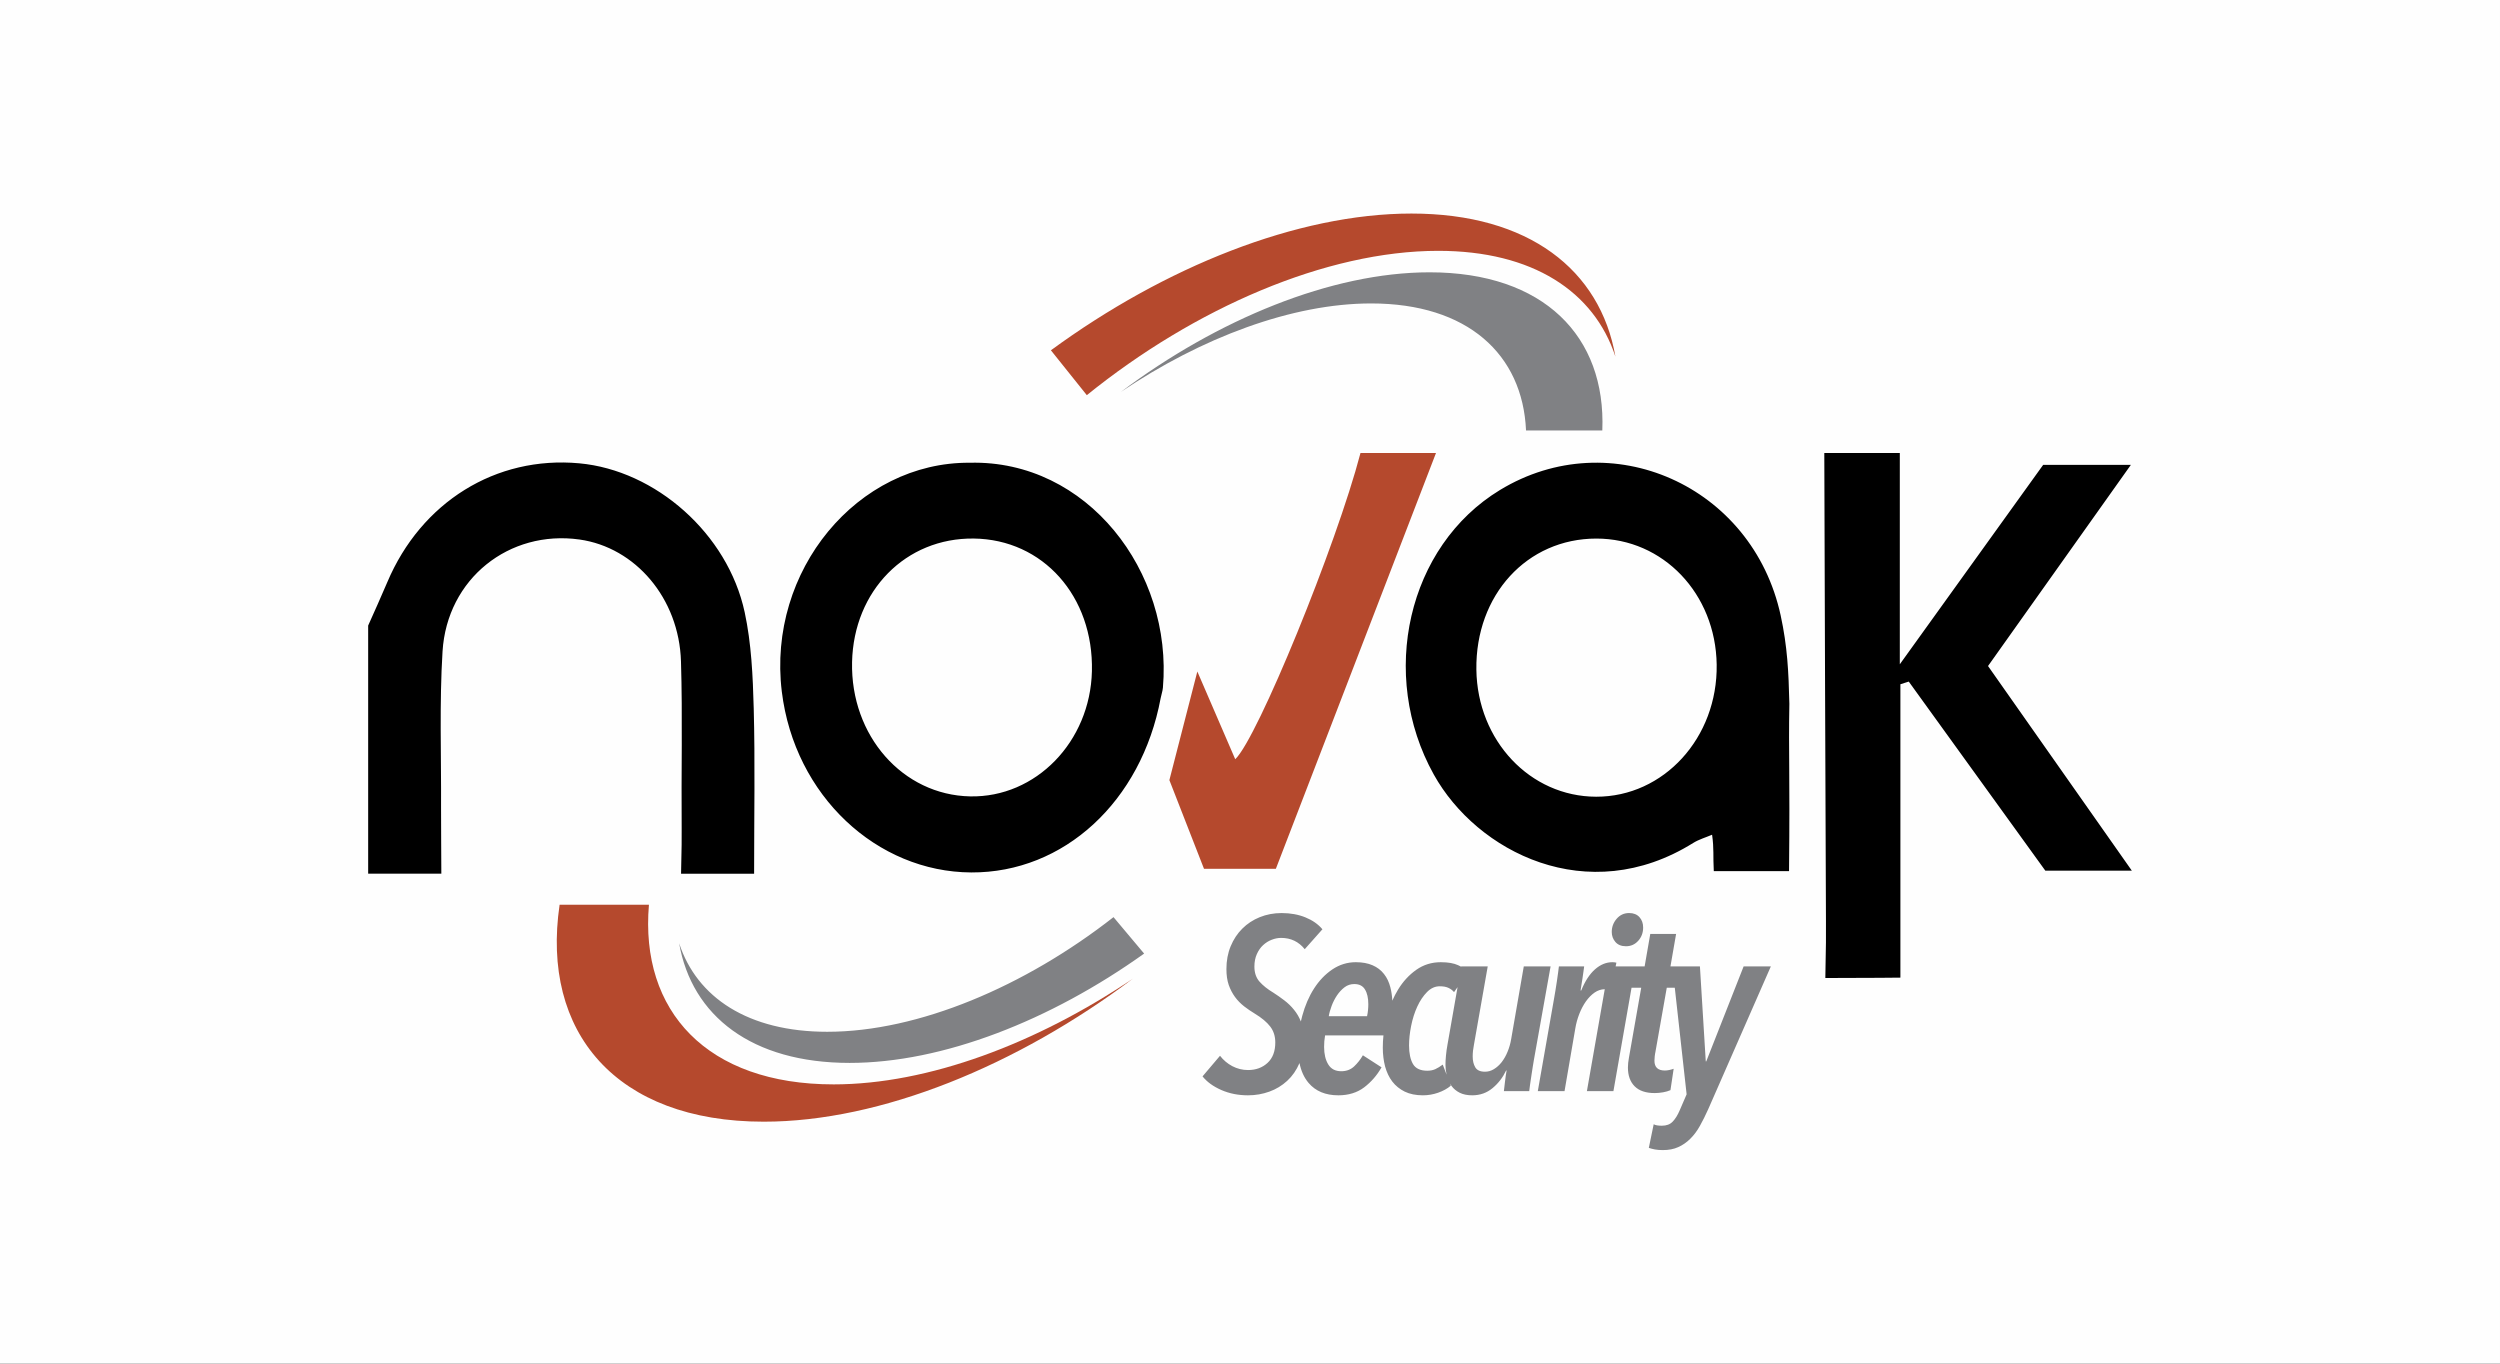
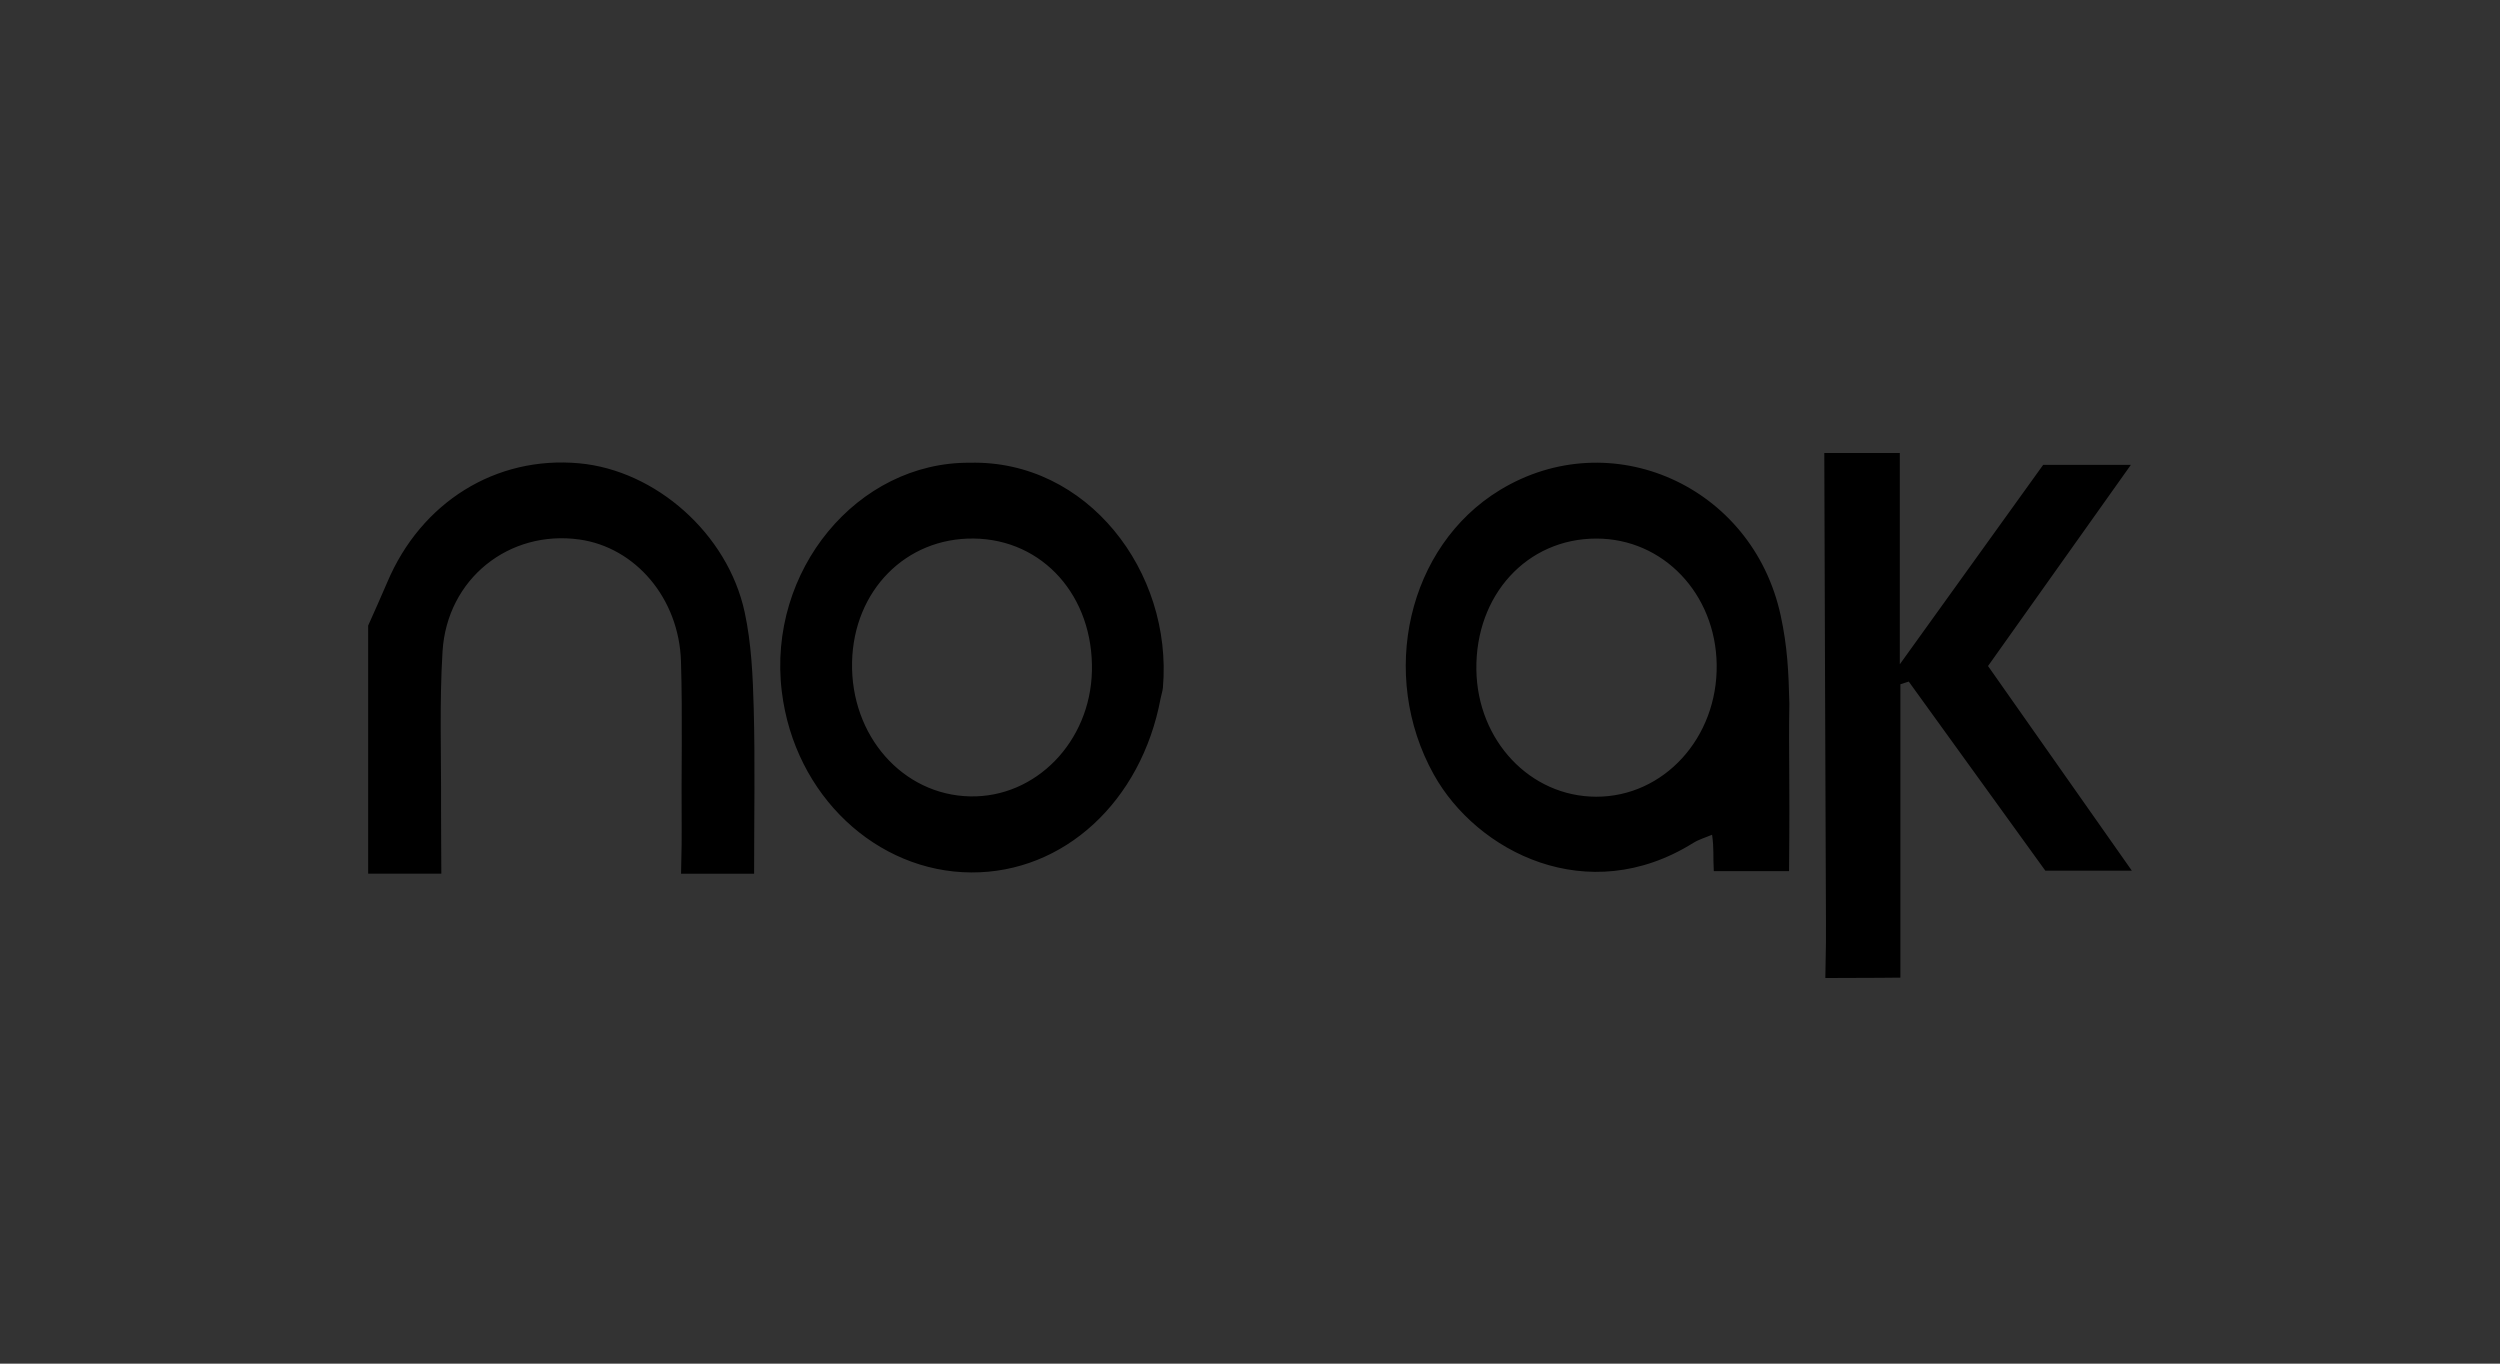
<svg xmlns="http://www.w3.org/2000/svg" xml:space="preserve" width="58.208mm" height="31.75mm" version="1.1" style="shape-rendering:geometricPrecision; text-rendering:geometricPrecision; image-rendering:optimizeQuality; fill-rule:evenodd; clip-rule:evenodd" viewBox="0 0 5820.84 3175">
  <rect x="0" y="0" width="5820.84" height="3175" fill="#333333" stroke="none" />
  <defs>
    <style type="text/css">
   
    .fil0 {fill:#FEFEFE}
    .fil3 {fill:black}
    .fil2 {fill:#808184}
    .fil1 {fill:#B5492D}
   
  </style>
  </defs>
  <g id="Capa_x0020_1">
-     <rect class="fil0" x="-0.01" y="-0.01" width="5820.84" height="3175" />
-     <path class="fil1" d="M1940.83 2524.8c-294.75,0 -451.13,-170.43 -429.89,-418.34l-207.99 0c-43.75,297.15 131.36,505.19 475.32,505.19 272.75,0 590.49,-130.84 859.68,-333.19 -224.3,151.29 -477.05,246.34 -697.12,246.34zm1402.65 -1470.08c-124.02,321.95 -247.99,643.88 -372.87,968.17l-167.28 0c-26.69,-68.32 -55.04,-141 -80.62,-206.54 21.56,-83.83 41.09,-159.75 65.09,-252.87 32.06,74.23 60.08,139.15 88.21,204.24 51.59,-48.24 235.6,-498.44 291.65,-713l175.82 0zm-57.09 -557.51c-265.98,0 -574.74,124.5 -839.53,318.39l83.62 104.48c250.64,-202.58 557.39,-336.06 818.27,-336.06 220.2,0 362.99,95.06 412.49,246.34 -35.37,-202.33 -201.99,-333.15 -474.85,-333.15z" />
-     <path class="fil2" d="M1926.13 2402.33c-183.99,0 -303.51,-79.61 -344.86,-206.06 29.59,169.04 168.95,278.53 396.99,278.53 216.96,0 468,-99.09 685.63,-254.53l-71.27 -84.88c-206.25,161.38 -454.49,266.94 -666.49,266.94zm2051.3 179.97c-6.49,14.43 -12.97,27.56 -19.45,39.07 -6.49,11.67 -13.94,21.72 -22.37,29.98 -8.43,8.43 -17.83,14.92 -28.04,19.46 -10.21,4.7 -22.21,6.97 -35.99,6.97 -6.97,0 -12.97,-0.49 -18.31,-1.46 -5.35,-0.97 -10.06,-2.27 -14.27,-3.73l11.35 -54.95c3.89,2.27 10.21,3.4 18.96,3.4 10.7,0 19.13,-3.08 25.13,-9.4 6.16,-6.32 11.67,-15.07 16.53,-26.58l16.05 -37.12 -27.55 -248.16 -18.68 0 -26.26 148.64c-0.81,3.4 -1.3,7.13 -1.79,11.18 -0.48,4.05 -0.64,7.29 -0.64,10.05 0,15.24 8.1,22.86 24.15,22.86 3.08,0 6.48,-0.33 10.21,-1.14 3.73,-0.81 7.29,-1.78 10.37,-2.92l-7.45 49.77c-5.03,2.26 -10.7,3.89 -17.19,5.02 -6.48,1.14 -12.96,1.78 -19.45,1.78 -20.58,0 -36.14,-5.18 -46.68,-15.72 -10.54,-10.54 -15.72,-25.12 -15.72,-43.76 0,-6.81 0.81,-14.59 2.43,-23.35l28.53 -162.41 -22.54 0 -42.17 240.7 -61.76 0 41.58 -237.29c-8.48,0.13 -16.37,2.73 -23.62,7.77 -7.3,5.03 -14.11,12 -20.26,20.59 -6,8.59 -11.19,18.31 -15.4,29.17 -4.22,10.86 -7.3,21.89 -9.24,33.4l-25.13 146.36 -62.24 0 38.25 -217.85c0.82,-3.73 1.63,-9.24 2.76,-16.21 1.13,-7.13 2.27,-14.42 3.4,-21.72 1.14,-7.45 2.11,-14.26 2.92,-20.58 0.81,-6.32 1.46,-11.03 1.78,-14.1l58.84 0c-0.32,2.75 -0.81,6.64 -1.62,11.83 -0.81,5.02 -1.46,10.37 -2.27,15.88 -0.81,5.51 -1.62,10.86 -2.59,16.05 -0.97,5.03 -1.62,9.24 -1.94,12.32l1.62 0c8.75,-21.72 19.45,-38.09 31.93,-49.11 12.64,-11.19 26.26,-16.7 40.68,-16.7 3.08,0 6.16,0.33 9.24,1.14l-1.82 8.59 29.29 0 16.49 0 21.76 0 13.13 -75.54 60.14 0 -13.13 75.54 4.57 0 44.54 0 19.49 0 13.61 221.25 1.14 0 87.04 -221.25 63.38 0 -145.72 332.28zm-939.57 -372.32c-14.11,-17.51 -32.42,-26.26 -54.95,-26.26 -7.3,0 -14.59,1.46 -22.05,4.38 -7.29,2.75 -13.94,6.97 -19.93,12.48 -6,5.51 -10.87,12.48 -14.59,20.91 -3.73,8.26 -5.68,17.99 -5.68,29.01 0,14.43 4.06,26.26 12,35.18 7.94,8.91 18.64,17.5 31.93,25.44 8.43,5.35 16.86,11.35 25.45,17.84 8.59,6.48 16.37,13.93 23.18,22.53 6.47,7.97 11.67,16.92 15.62,26.84 0.96,-4.39 2.04,-8.74 3.22,-13.07 6.48,-23.83 15.56,-45.06 27.39,-63.54 11.83,-18.48 26.1,-33.39 42.63,-44.57 16.7,-11.19 34.85,-16.86 54.63,-16.86 15.23,0 28.2,2.43 39.06,7.13 10.86,4.7 19.78,11.51 26.58,20.26 6.97,8.76 11.83,19.13 14.92,31.29 2.47,9.64 3.99,19.93 4.5,30.92 3.95,-9.05 8.4,-17.64 13.36,-25.74 11.51,-18.96 25.61,-34.2 42.31,-46.03 16.69,-11.83 35.82,-17.83 57.21,-17.83 17.03,0 30.64,2.43 40.69,7.13 2.37,1.09 4.61,2.21 6.71,3.37l0.13 -0.77 61.76 0 -32.09 182.35c-1.95,9.56 -2.92,18.64 -2.92,27.55 0,9.89 1.94,18.16 6,25.13 4.05,6.81 11.5,10.21 22.69,10.21 7.29,0 14.1,-1.94 20.75,-6 6.64,-4.05 12.64,-9.4 17.99,-16.21 5.35,-6.97 10.05,-15.07 13.78,-24.31 3.89,-9.4 6.8,-19.61 8.59,-30.63l29.17 -168.09 62.41 0 -38.9 217.85c-0.81,3.73 -1.62,9.08 -2.6,15.72 -0.97,6.65 -2.1,13.62 -3.24,20.91 -1.13,7.29 -2.11,14.26 -3.08,20.91 -0.97,6.65 -1.62,11.67 -1.94,15.07l-59 0c0.81,-5.67 1.62,-13.12 2.59,-22.04 0.97,-8.92 2.27,-17.67 3.73,-25.93l-1.14 0c-7.61,16.04 -17.99,29.66 -31.44,40.84 -13.29,11.19 -29.18,16.86 -47.5,16.86 -11.34,0 -21.07,-1.95 -29.17,-6 -7.95,-4.05 -14.43,-9.4 -19.13,-16.04 -1.21,-1.72 -2.35,-3.5 -3.41,-5.35l1.92 5.02c-8.27,6.97 -18.16,12.32 -29.67,16.37 -11.5,4.05 -23.34,6 -35.49,6 -16.38,0 -30.48,-2.92 -42.15,-8.59 -11.51,-5.67 -21.23,-13.45 -28.85,-23.34 -7.62,-9.89 -13.13,-21.72 -16.86,-35.18 -3.56,-13.61 -5.35,-28.2 -5.35,-43.76 0,-9.56 0.49,-19.12 1.49,-28.69l-135.9 0c-0.81,4.7 -1.29,9.24 -1.78,13.78 -0.32,4.53 -0.49,8.91 -0.49,13.13 0,16.69 3.25,30.31 9.73,40.84 6.48,10.54 16.53,15.73 30.31,15.73 11.83,0 21.72,-3.73 29.66,-11.03 7.94,-7.45 14.92,-16.21 20.59,-26.09l43.44 28.04c-10.54,18.64 -24.15,34.2 -40.52,46.68 -16.38,12.32 -36.48,18.48 -59.98,18.48 -29.82,0 -53,-9.56 -69.37,-28.85 -10.36,-12.21 -17.41,-27.6 -21.19,-46.24l-0.08 0.2c-6.97,16.38 -16.54,30.15 -28.53,41.17 -12,11.03 -25.77,19.46 -41.5,25.13 -15.72,5.67 -32.25,8.59 -49.76,8.59 -22.53,0 -43.12,-4.05 -62.08,-12.32 -18.8,-8.27 -33.39,-18.8 -43.76,-31.77l40.68 -47.98c7.62,9.89 17.02,17.99 28.53,24.15 11.51,6 23.66,9.08 36.63,9.08 18.32,0 33.39,-5.51 45.39,-16.53 12.15,-11.19 18.15,-27.07 18.15,-47.66 0,-14.42 -3.89,-26.91 -11.83,-37.12 -7.78,-10.21 -19.94,-20.42 -36.31,-30.31 -8.27,-5.02 -16.53,-10.53 -24.64,-16.86 -7.94,-6.32 -15.07,-13.45 -21.07,-21.72 -6,-8.26 -10.86,-17.5 -14.59,-28.04 -3.57,-10.53 -5.35,-22.69 -5.35,-36.79 0,-19.45 3.24,-37.12 9.89,-53.17 6.65,-16.05 15.72,-29.82 27.23,-41.17 11.51,-11.51 24.96,-20.26 40.53,-26.58 15.72,-6.32 32.57,-9.57 50.89,-9.57 20.59,0 39.07,3.41 55.44,10.05 16.37,6.65 29.66,15.89 39.55,27.72l-41.17 46.36zm148.02 128.05c0,-14.42 -2.59,-25.93 -7.78,-34.2 -5.02,-8.43 -13.29,-12.64 -24.8,-12.64 -8.43,0 -16.05,2.43 -22.69,7.45 -6.65,5.03 -12.48,11.35 -17.67,18.97 -5.02,7.62 -9.24,15.72 -12.48,24.47 -3.24,8.76 -5.51,16.7 -6.65,23.99l89.15 0c1.14,-5.35 1.95,-10.21 2.27,-14.75 0.49,-4.7 0.65,-9.07 0.65,-13.29zm199.57 -28.04c-3.4,-4.21 -7.78,-7.46 -12.96,-9.89 -5.03,-2.43 -11.84,-3.73 -20.27,-3.73 -11.02,0 -20.91,4.54 -29.66,13.46 -8.75,8.91 -16.37,20.1 -22.69,33.88 -6.32,13.77 -11.02,28.69 -14.27,44.9 -3.24,16.2 -4.86,31.44 -4.86,45.54 0,18.32 3.08,32.58 9.08,43.12 6.16,10.53 17.34,15.72 33.39,15.72 7.29,0 13.45,-1.29 18.8,-3.73 5.35,-2.43 11.02,-5.99 17.18,-10.53l9 23.5c-1.76,-7.56 -2.64,-15.14 -2.64,-22.85 0,-6.16 0.33,-13.46 1.14,-21.72 0.81,-8.43 1.94,-16.7 3.4,-24.64l23.61 -134.66 -8.25 11.63zm440.35 -150.42c0,12.15 -3.89,22.53 -11.51,30.96 -7.62,8.43 -17.02,12.64 -28.53,12.64 -10.69,0 -18.96,-3.4 -24.63,-10.05 -5.68,-6.65 -8.43,-14.43 -8.43,-23.18 0,-11.51 3.73,-21.72 11.34,-30.63 7.62,-8.92 17.35,-13.46 29.18,-13.46 10.21,0 18.32,3.25 23.99,9.57 5.67,6.32 8.59,14.26 8.59,24.15zm-95.07 -1157.38c8.85,-219.18 -136.19,-368.17 -402.28,-368.17 -228.07,0 -493.74,109.5 -718.72,278.55 187.44,-126.47 398.81,-206.08 582.75,-206.08 224.28,0 352.82,118.26 360.63,295.7l177.62 0z" />
    <path class="fil3" d="M857.2 1456.53c14.85,-33.54 30.16,-66.9 44.43,-100.71 78.92,-186.88 253.09,-294.95 447.1,-277.09 177.56,16.32 345.65,163.63 385.11,346.65 15.69,72.85 19.05,149.11 21.07,223.99 3.31,120.78 0.9,254.13 0.9,384.96l-170.1 0c1.39,-70.45 1.72,-73.57 1.44,-105.45 -1.18,-129.68 2.32,-259.46 -1.61,-389.04 -4.47,-146.93 -106.27,-265.41 -236.38,-283.69 -163.61,-22.97 -308.3,91.27 -318.78,260.37 -7.45,120.88 -2.84,242.55 -3.46,363.83 -0.22,45.26 0.65,99.51 0.65,153.81l-170.37 0 0 -577.63zm3566.19 -401.81l0 491.93c121.85,-169.48 227.83,-316.94 333.74,-464.22l204.19 0c-115.54,162.69 -221.36,311.69 -332.54,468.3 107.96,153.61 217,308.8 334.85,476.49l-201.42 0c-104.62,-144.85 -211.3,-292.56 -317.97,-440.27 -6.49,2.08 -12.98,4.15 -19.49,6.2l0 683.09c0,0 -73.94,0.89 -174.76,0.89 1.65,-87.88 1.65,-87.88 1.45,-131.92 -1.6,-363.47 -2.64,-726.99 -3.86,-1090.49l175.81 0zm-426.38 492.65c-2.44,-165.23 -124.75,-293.41 -280.06,-293.41 -161.61,-0.03 -281.88,131.33 -279.46,305.27 2.3,165.17 125.14,295.45 278.84,295.79 157.6,0.34 283.16,-137.32 280.68,-307.65zm168.47 480.87l-175.21 0c-2,-36.45 0.75,-51.47 -3.96,-84.72 -15.01,6.42 -30.68,10.86 -43.99,19.15 -245.7,153.31 -503.66,20.99 -604.08,-159.5 -128.8,-231.61 -61.23,-531.37 154.19,-662.29 257.62,-156.55 587.97,-10.7 653.56,292.1 15.72,72.58 18.44,130.76 20.25,205.53 -2.17,119.81 1.56,151.51 -0.76,389.73zm-2181.58 -486.59c-3.77,171.24 117.72,309.39 274.9,312.59 152.89,3.11 279.66,-127.18 283.54,-291.46 4.12,-174.37 -113.92,-306.92 -275.06,-308.9 -158.37,-1.95 -279.72,121.26 -283.38,287.77zm274.25 -464.25c272.94,-6.87 472.81,253.17 449.5,523.64 -0.72,8.25 -3.72,16.29 -5.24,24.46 -44.91,240.81 -225.39,406.89 -441.08,405.83 -219.53,-1.06 -411.32,-178.21 -441.03,-421.08 -34.43,-281.94 176.53,-534.86 437.85,-532.85z" />
  </g>
</svg>